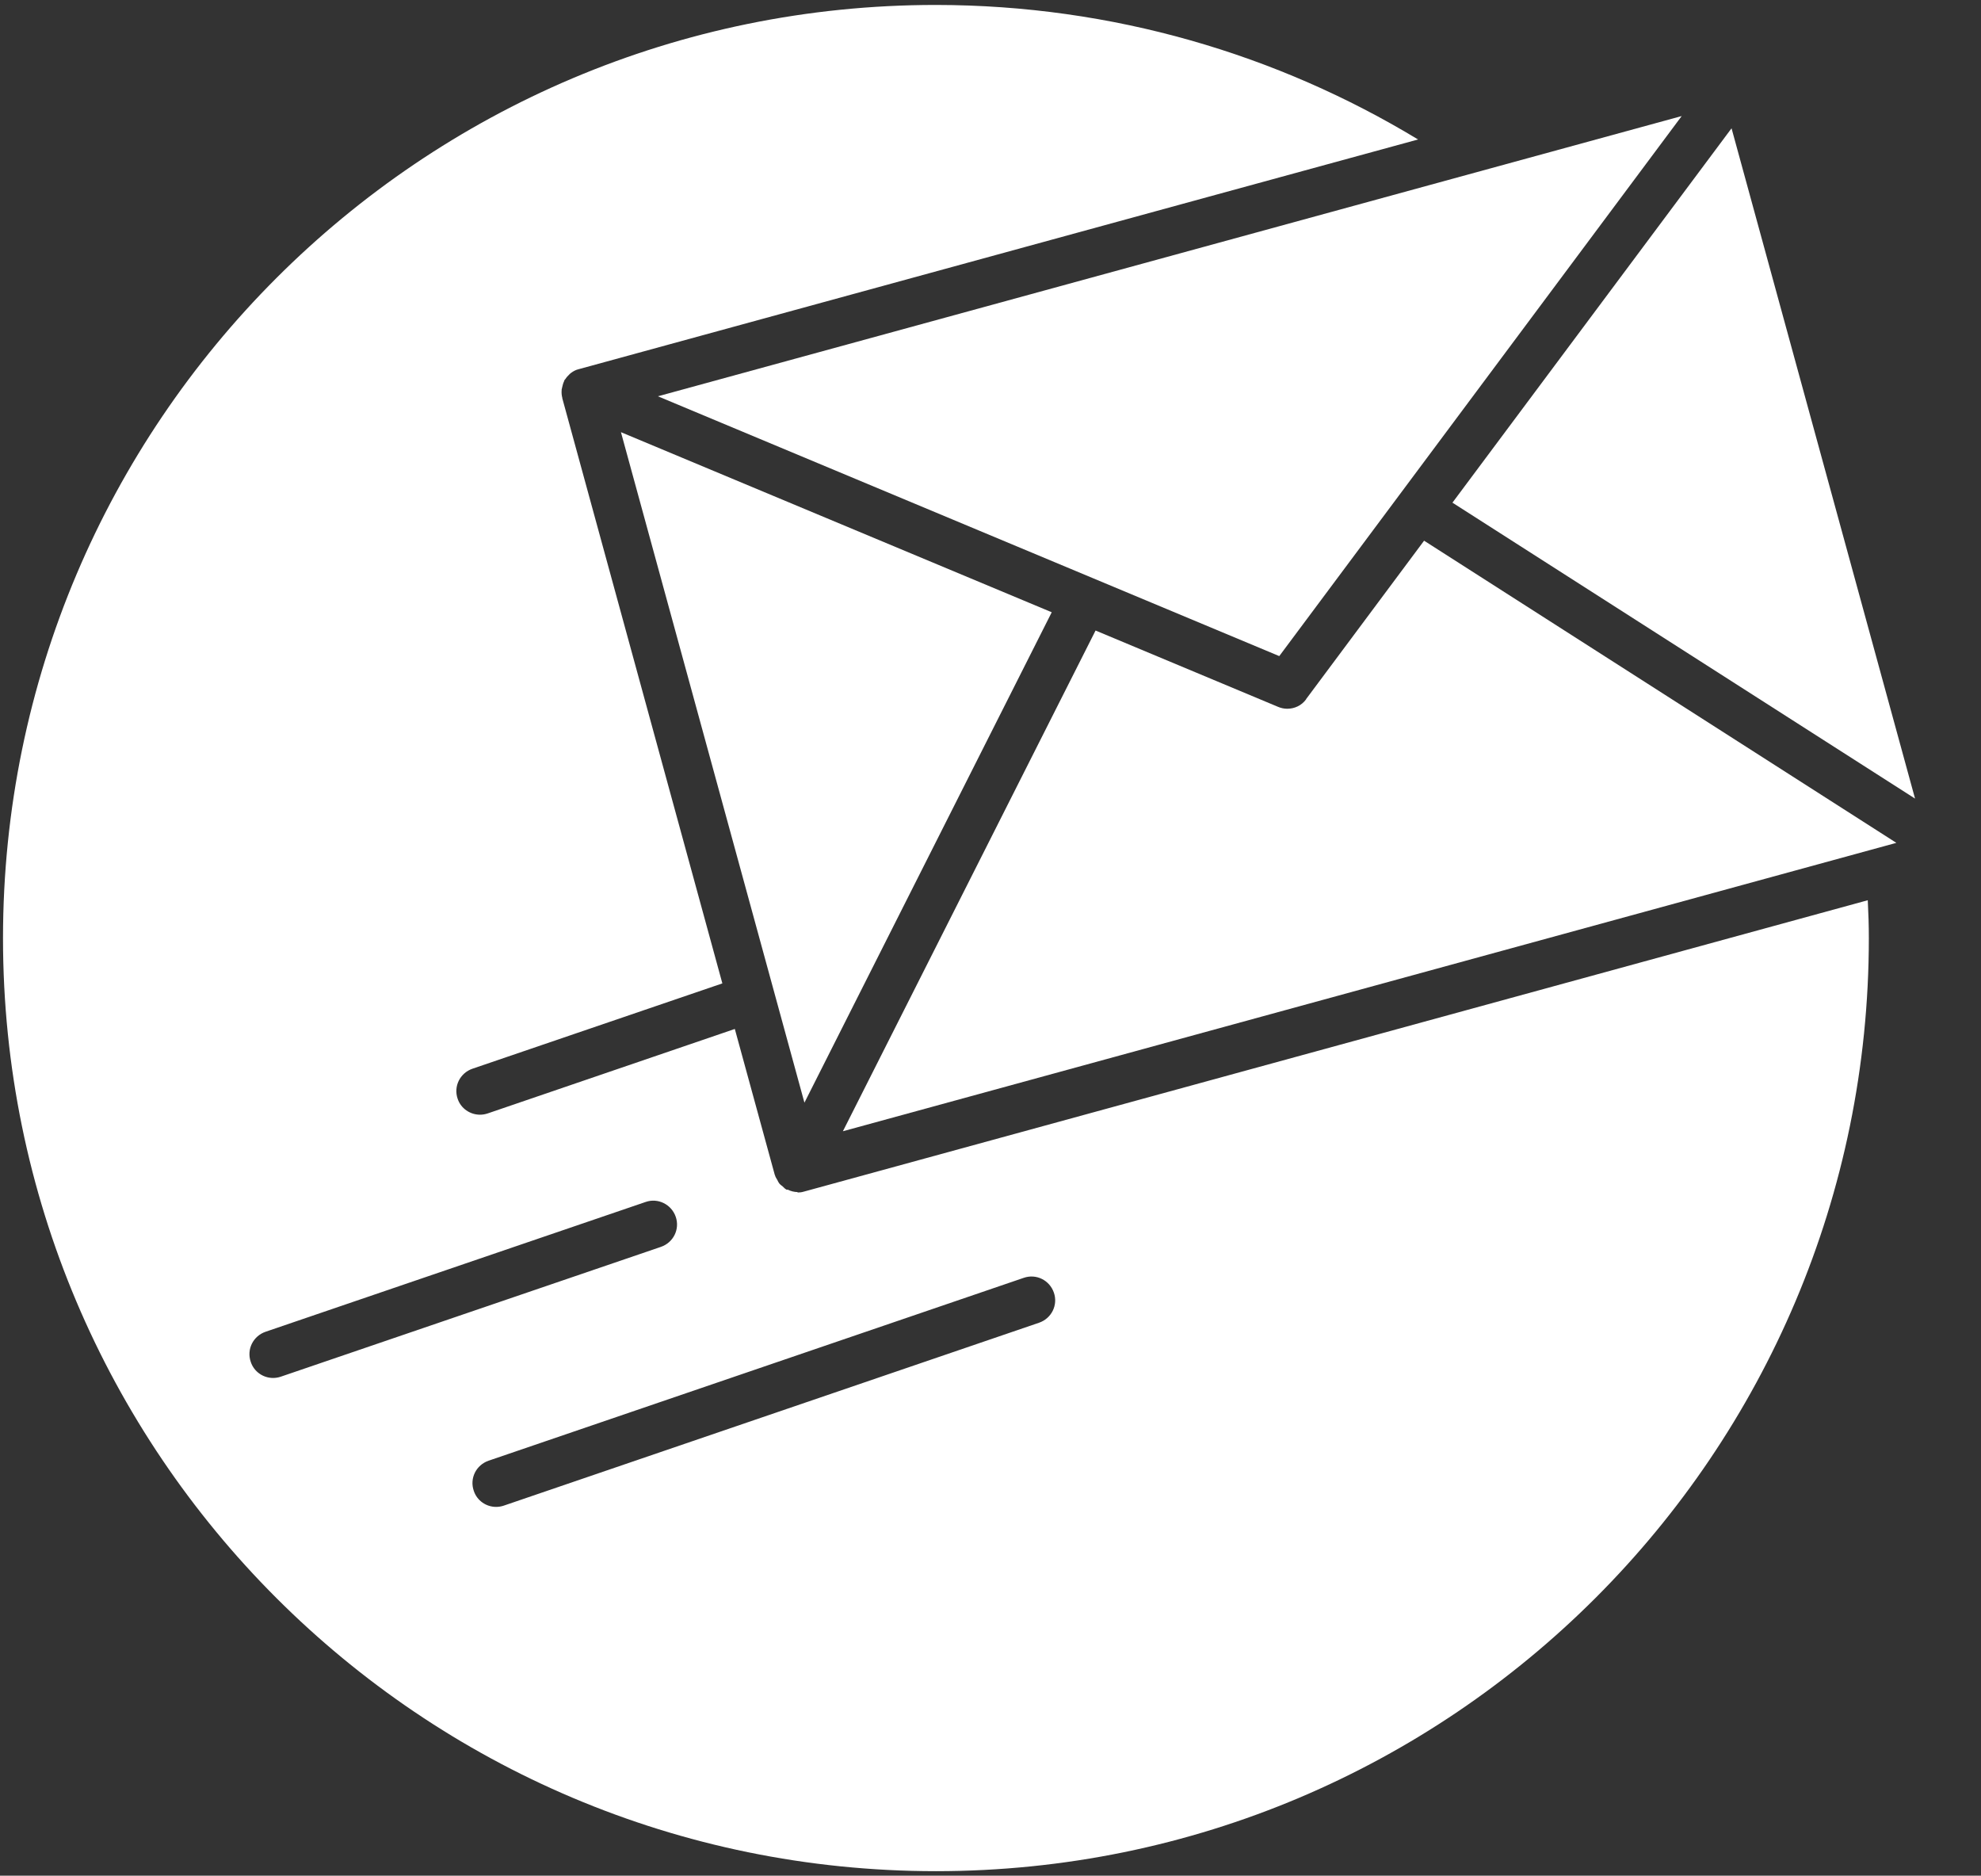
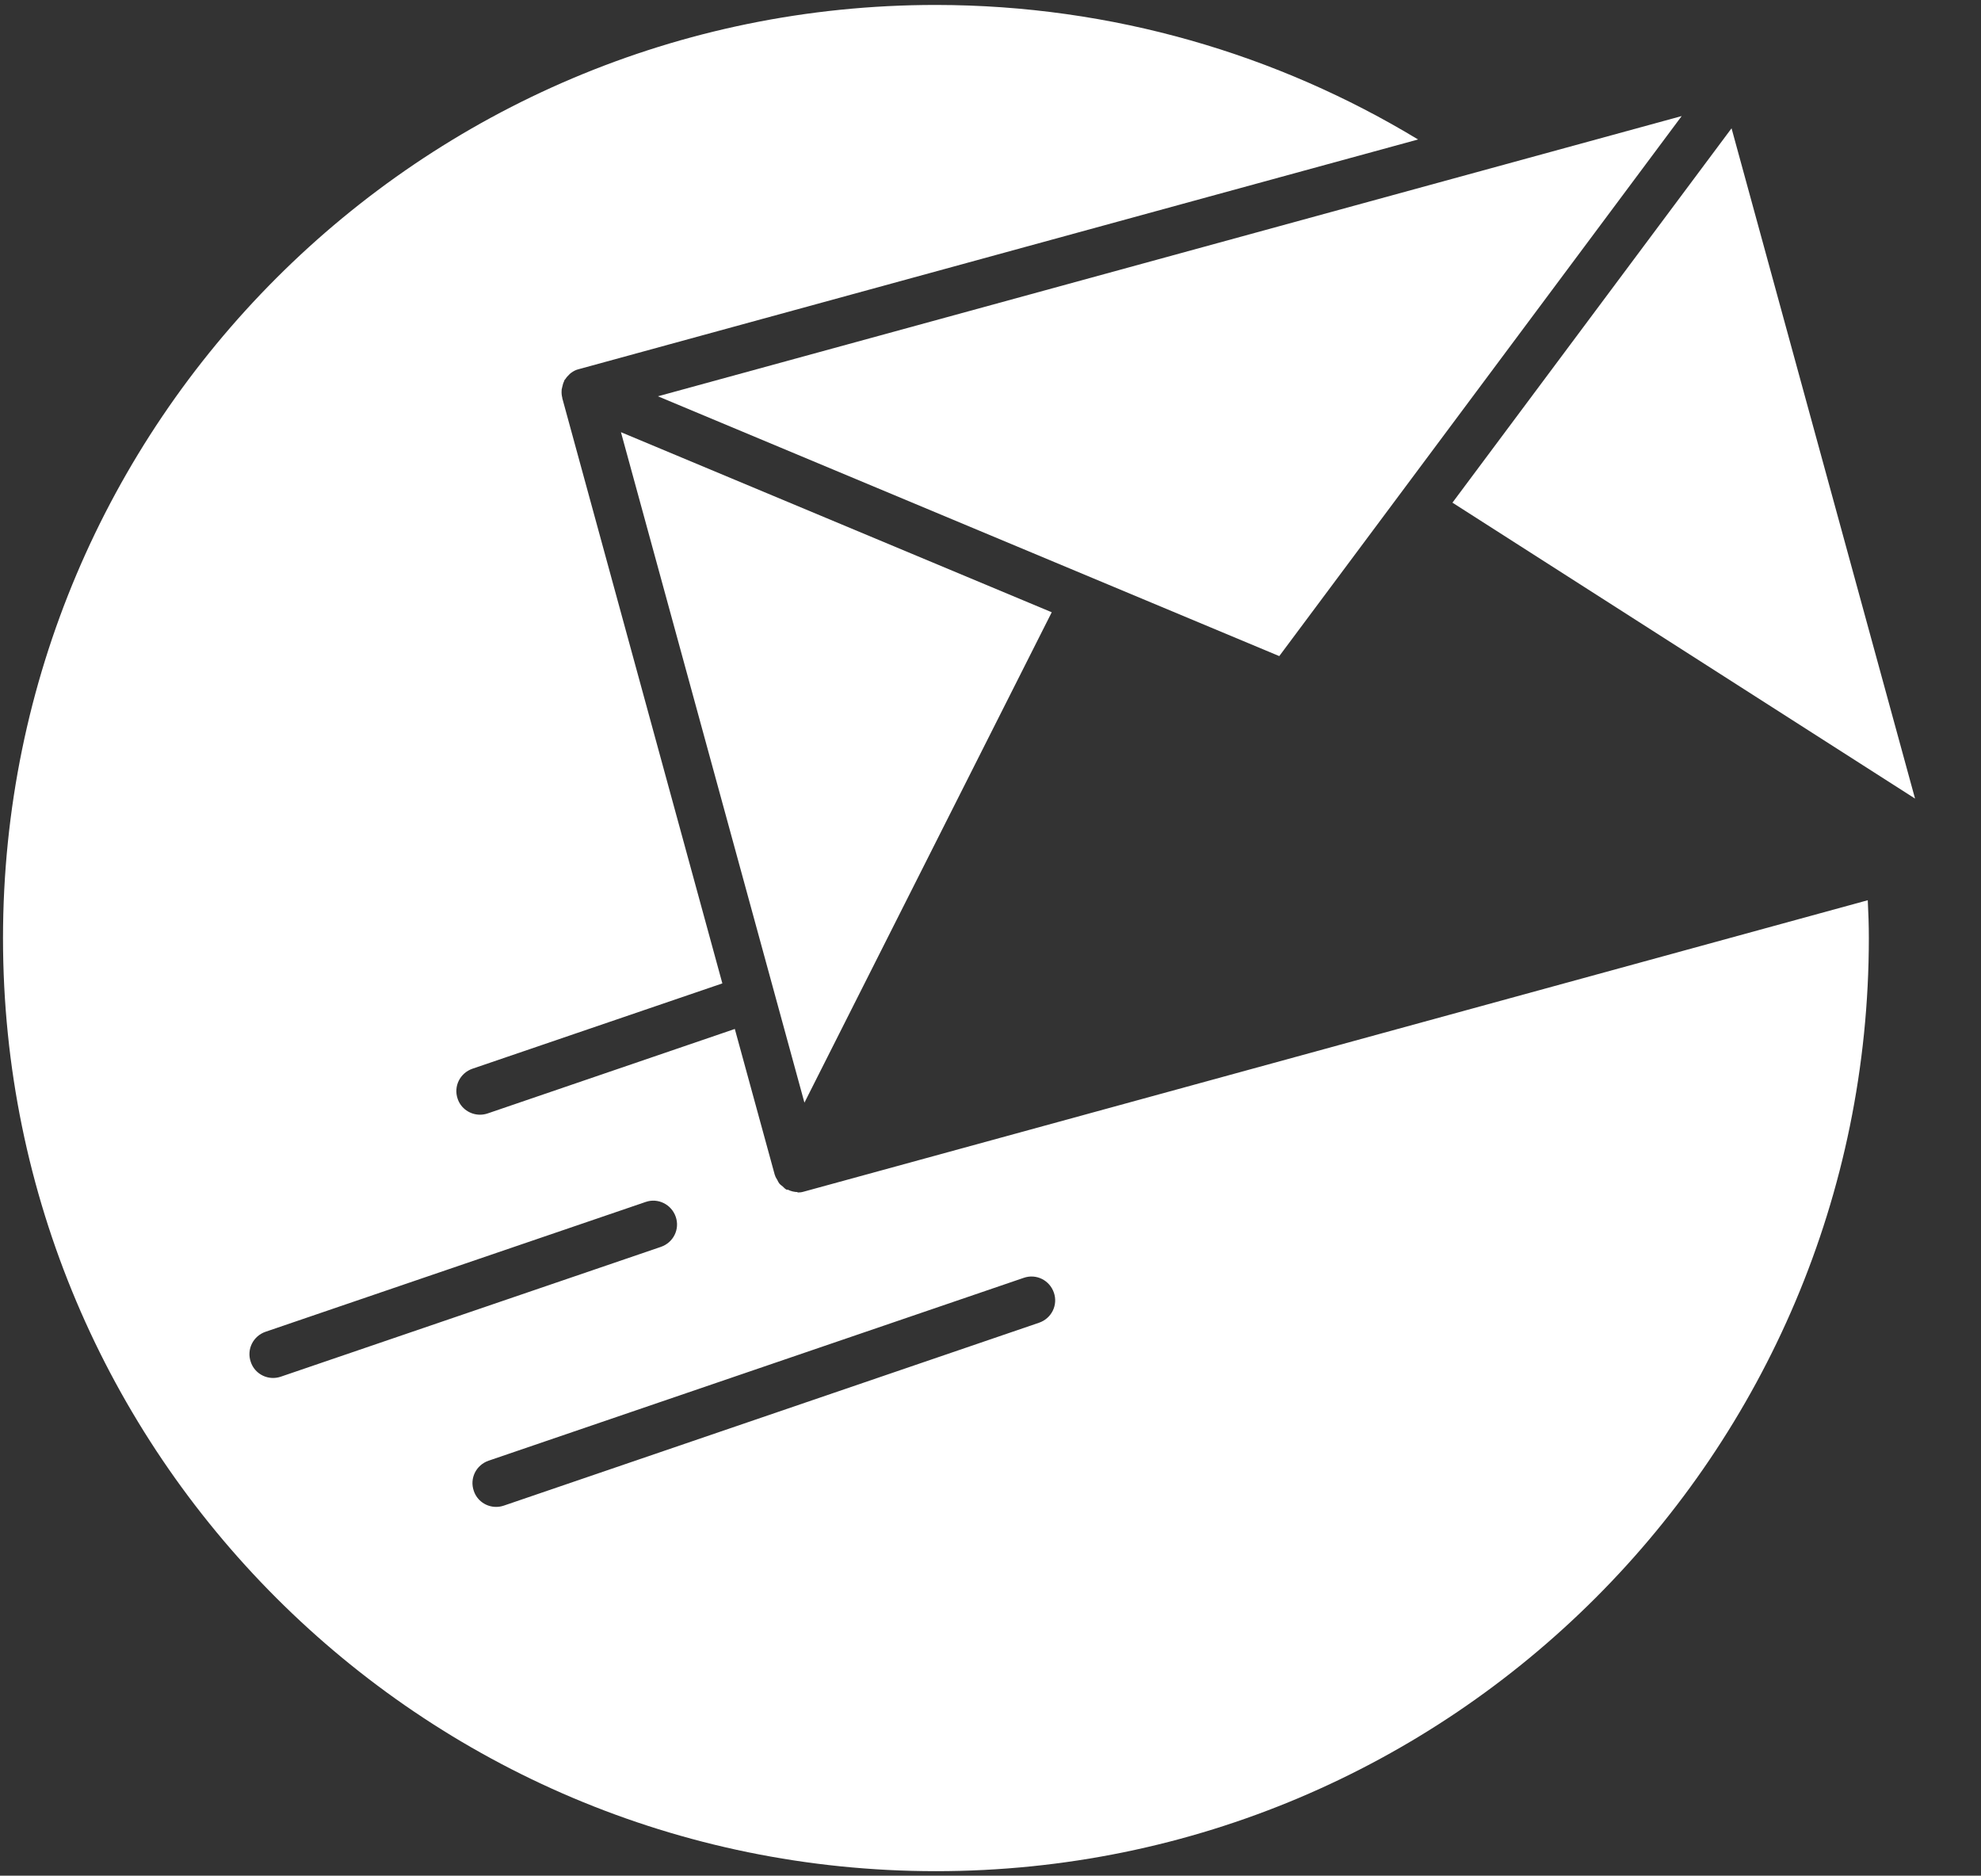
<svg xmlns="http://www.w3.org/2000/svg" id="Ebene_1" data-name="Ebene 1" viewBox="0 0 92.2 87.28">
  <rect x="0" y="0" width="92.2" height="87.28" fill="#333333" stroke="none" />
  <defs>
    <style>
      .cls-1 {
        fill: none;
      }

      .cls-1, .cls-2 {
        stroke-width: 0px;
      }

      .cls-2 {
        fill: #fff;
      }
    </style>
  </defs>
  <g id="Ebene_1-2" data-name="Ebene 1">
    <g>
      <polygon class="cls-2" points="78.27 5.4 30.62 18.44 59.54 30.53 78.27 5.4" />
      <polygon class="cls-2" points="28.9 20.11 37.44 51.31 48.95 28.49 28.9 20.11" />
      <polygon class="cls-2" points="67.6 23.39 89.13 37.16 80.59 5.97 67.6 23.39" />
-       <path class="cls-2" d="M60.79,32.54c-.21.29-.54.44-.88.44-.14,0-.29-.03-.43-.09l-8.49-3.55-11.76,23.3,49.03-13.42-21.98-14.06-5.49,7.37h0Z" />
      <path class="cls-2" d="M37.13,55.47c-.16,0-.32-.04-.46-.11h-.06s-.02-.01-.03-.02c-.06-.03-.1-.09-.15-.13s-.11-.08-.16-.14c-.04-.05-.06-.1-.09-.16-.04-.07-.09-.14-.11-.22,0,0,0-.01-.01-.02l-1.86-6.79-11.5,3.93c-.12.04-.24.06-.36.06-.46,0-.89-.29-1.04-.74-.2-.58.11-1.2.69-1.4l11.63-3.97-7.45-27.23v-.02c-.03-.11-.04-.23-.03-.35v-.03s.02-.09.03-.13c.02-.09.04-.17.08-.25.01-.02.01-.04.02-.06.01-.02.04-.04.05-.06.05-.08.11-.14.17-.2.03-.03.06-.06.09-.08.11-.08.22-.14.35-.17l29.67-8.12,9.4-2.57C59.46,2.53,51.78.24,43.58.23h-.03C19.58.23.15,19.66.14,43.64v.02c0,23.97,19.44,43.41,43.42,43.41s43.42-19.44,43.42-43.42c0-.59-.02-1.17-.05-1.76l-49.52,13.56c-.1.03-.19.04-.29.04v-.02ZM12.71,64.12c-.46,0-.89-.29-1.04-.75-.2-.58.11-1.2.69-1.4l17.69-6.04c.57-.2,1.2.11,1.4.69.2.58-.11,1.2-.69,1.4l-17.69,6.04c-.12.04-.24.06-.36.06ZM49.05,60.15c.2.58-.11,1.2-.69,1.4l-24.91,8.51c-.12.04-.24.06-.36.06-.46,0-.89-.29-1.04-.75-.2-.58.11-1.2.69-1.4l24.91-8.51c.58-.2,1.2.11,1.4.69Z" />
      <path class="cls-1" d="M22.05,69.37c.16.46.59.75,1.04.75.12,0,.24-.02.36-.06l24.91-8.51c.58-.2.88-.82.69-1.4-.2-.58-.83-.89-1.4-.69l-24.91,8.51c-.58.2-.88.82-.69,1.4Z" />
      <path class="cls-1" d="M31.45,56.62c-.2-.58-.83-.89-1.4-.69l-17.69,6.04c-.58.2-.89.82-.69,1.4.16.46.58.75,1.04.75.12,0,.24-.02.36-.06l17.69-6.04c.58-.2.89-.82.69-1.4Z" />
      <path class="cls-1" d="M92.03,39.53c0-.06,0-.12,0-.19L82.13,3.22c-.03-.12-.08-.25-.15-.36-.01-.02-.03-.03-.04-.04,0,0-.02-.02-.03-.03-.08-.09-.17-.17-.27-.23-.01,0-.02-.02-.03-.03-.01,0-.03,0-.04,0-.1-.05-.2-.09-.31-.1-.03,0-.05,0-.08-.02-.13,0-.27,0-.4.03h0l-14.76,4.04-9.4,2.57-29.67,8.12c-.13.04-.24.1-.35.17-.03.02-.06.06-.09.08-.07.06-.12.13-.17.2-.01.02-.04.04-.05.06s-.01.04-.02.06c-.04.08-.06.16-.08.25-.01.05-.03.09-.03.13v.03c0,.12,0,.23.03.35v.02l7.45,27.23-11.63,3.97c-.58.2-.88.82-.69,1.4.16.46.58.74,1.04.74.12,0,.24-.02.36-.06l11.5-3.93,1.86,6.79s0,.01.01.02c.02.08.07.15.11.22.03.05.05.11.09.16.04.05.1.09.16.14.05.04.09.1.15.13.01,0,.02,0,.03.01,0,0,.01.01.02.01h.04c.15.07.3.11.46.11.1,0,.2-.01.29-.04l49.52-13.56,4.3-1.18s.08-.05.13-.07c.06-.02.11-.05.16-.08.11-.07.2-.16.28-.26.02-.02.05-.03.07-.06,0-.01,0-.02.02-.03.02-.02.02-.05.03-.08.05-.09.08-.19.1-.29,0-.04,0-.07.02-.11,0-.03,0-.06,0-.09h0s-.02-.07-.03-.11l-.02.04ZM78.27,5.4l-18.73,25.13-28.91-12.09,47.65-13.04h0ZM28.9,20.11l20.05,8.38-11.52,22.81-8.54-31.2h.01ZM39.23,52.65l11.76-23.3,8.49,3.55c.14.06.28.09.43.09.34,0,.67-.16.88-.44l5.49-7.37,21.98,14.06-49.03,13.42h0ZM67.6,23.39l12.99-17.42,8.54,31.19s-21.53-13.77-21.53-13.77Z" />
    </g>
  </g>
</svg>